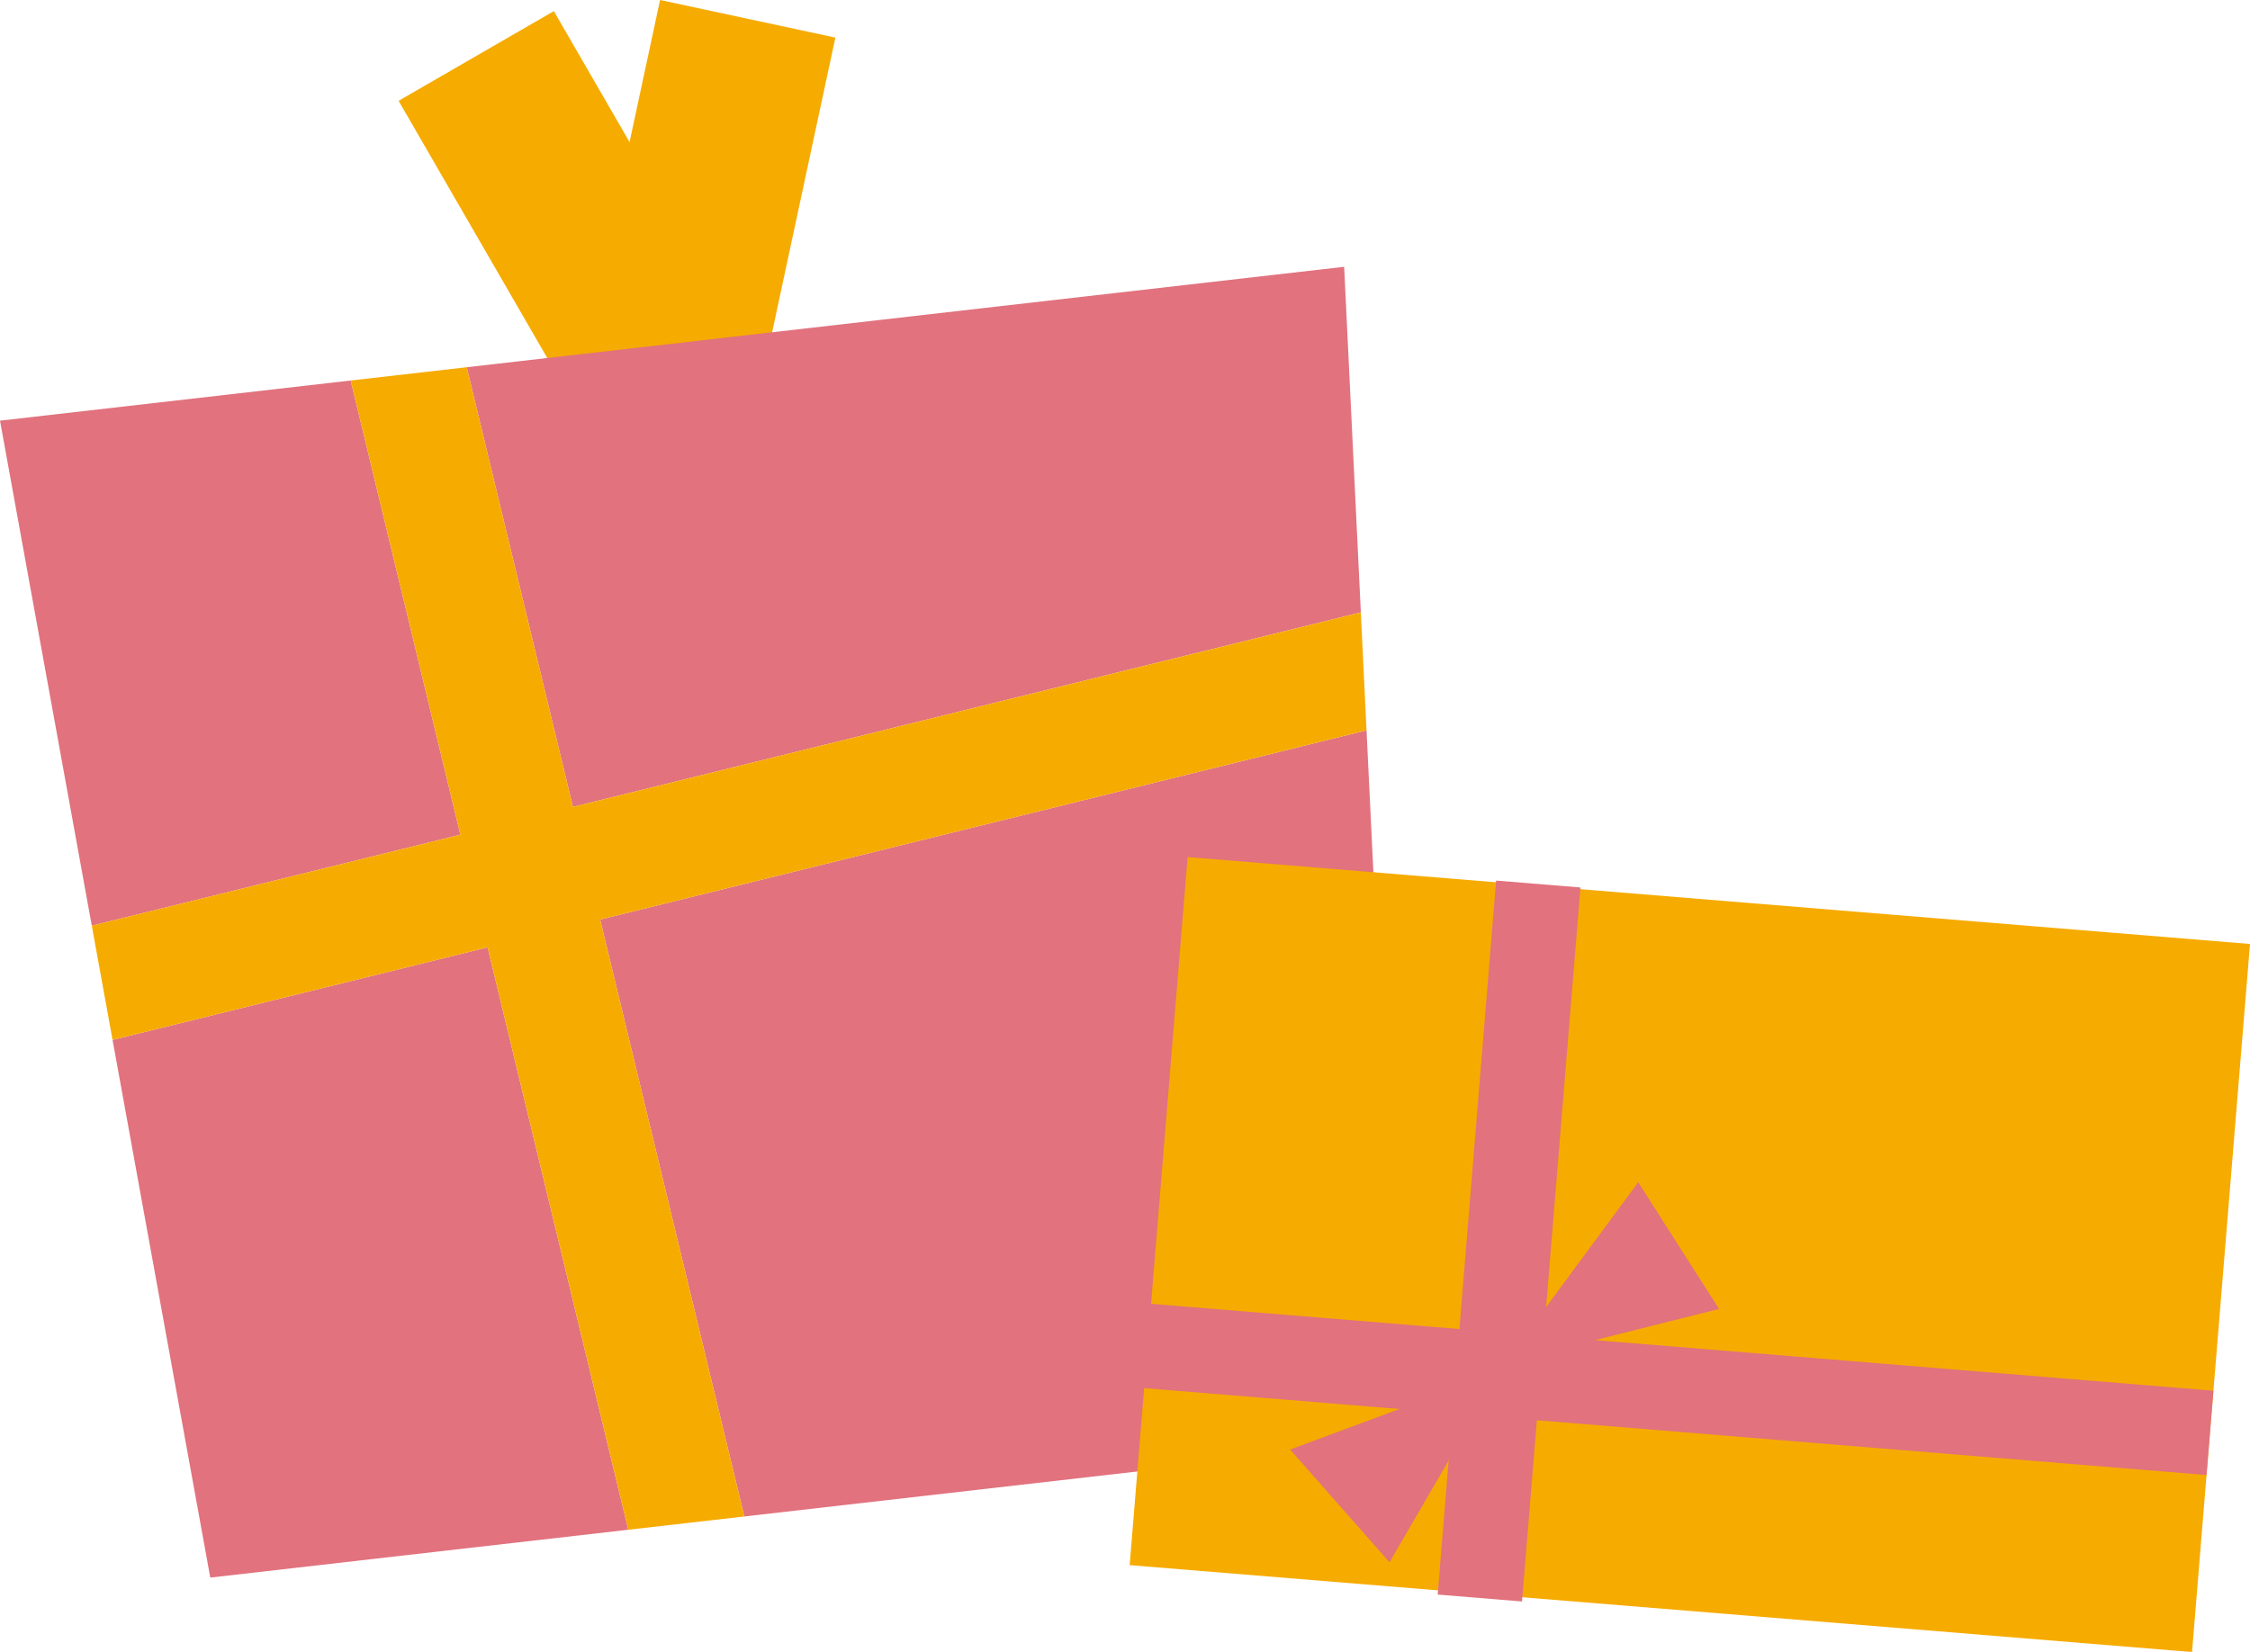
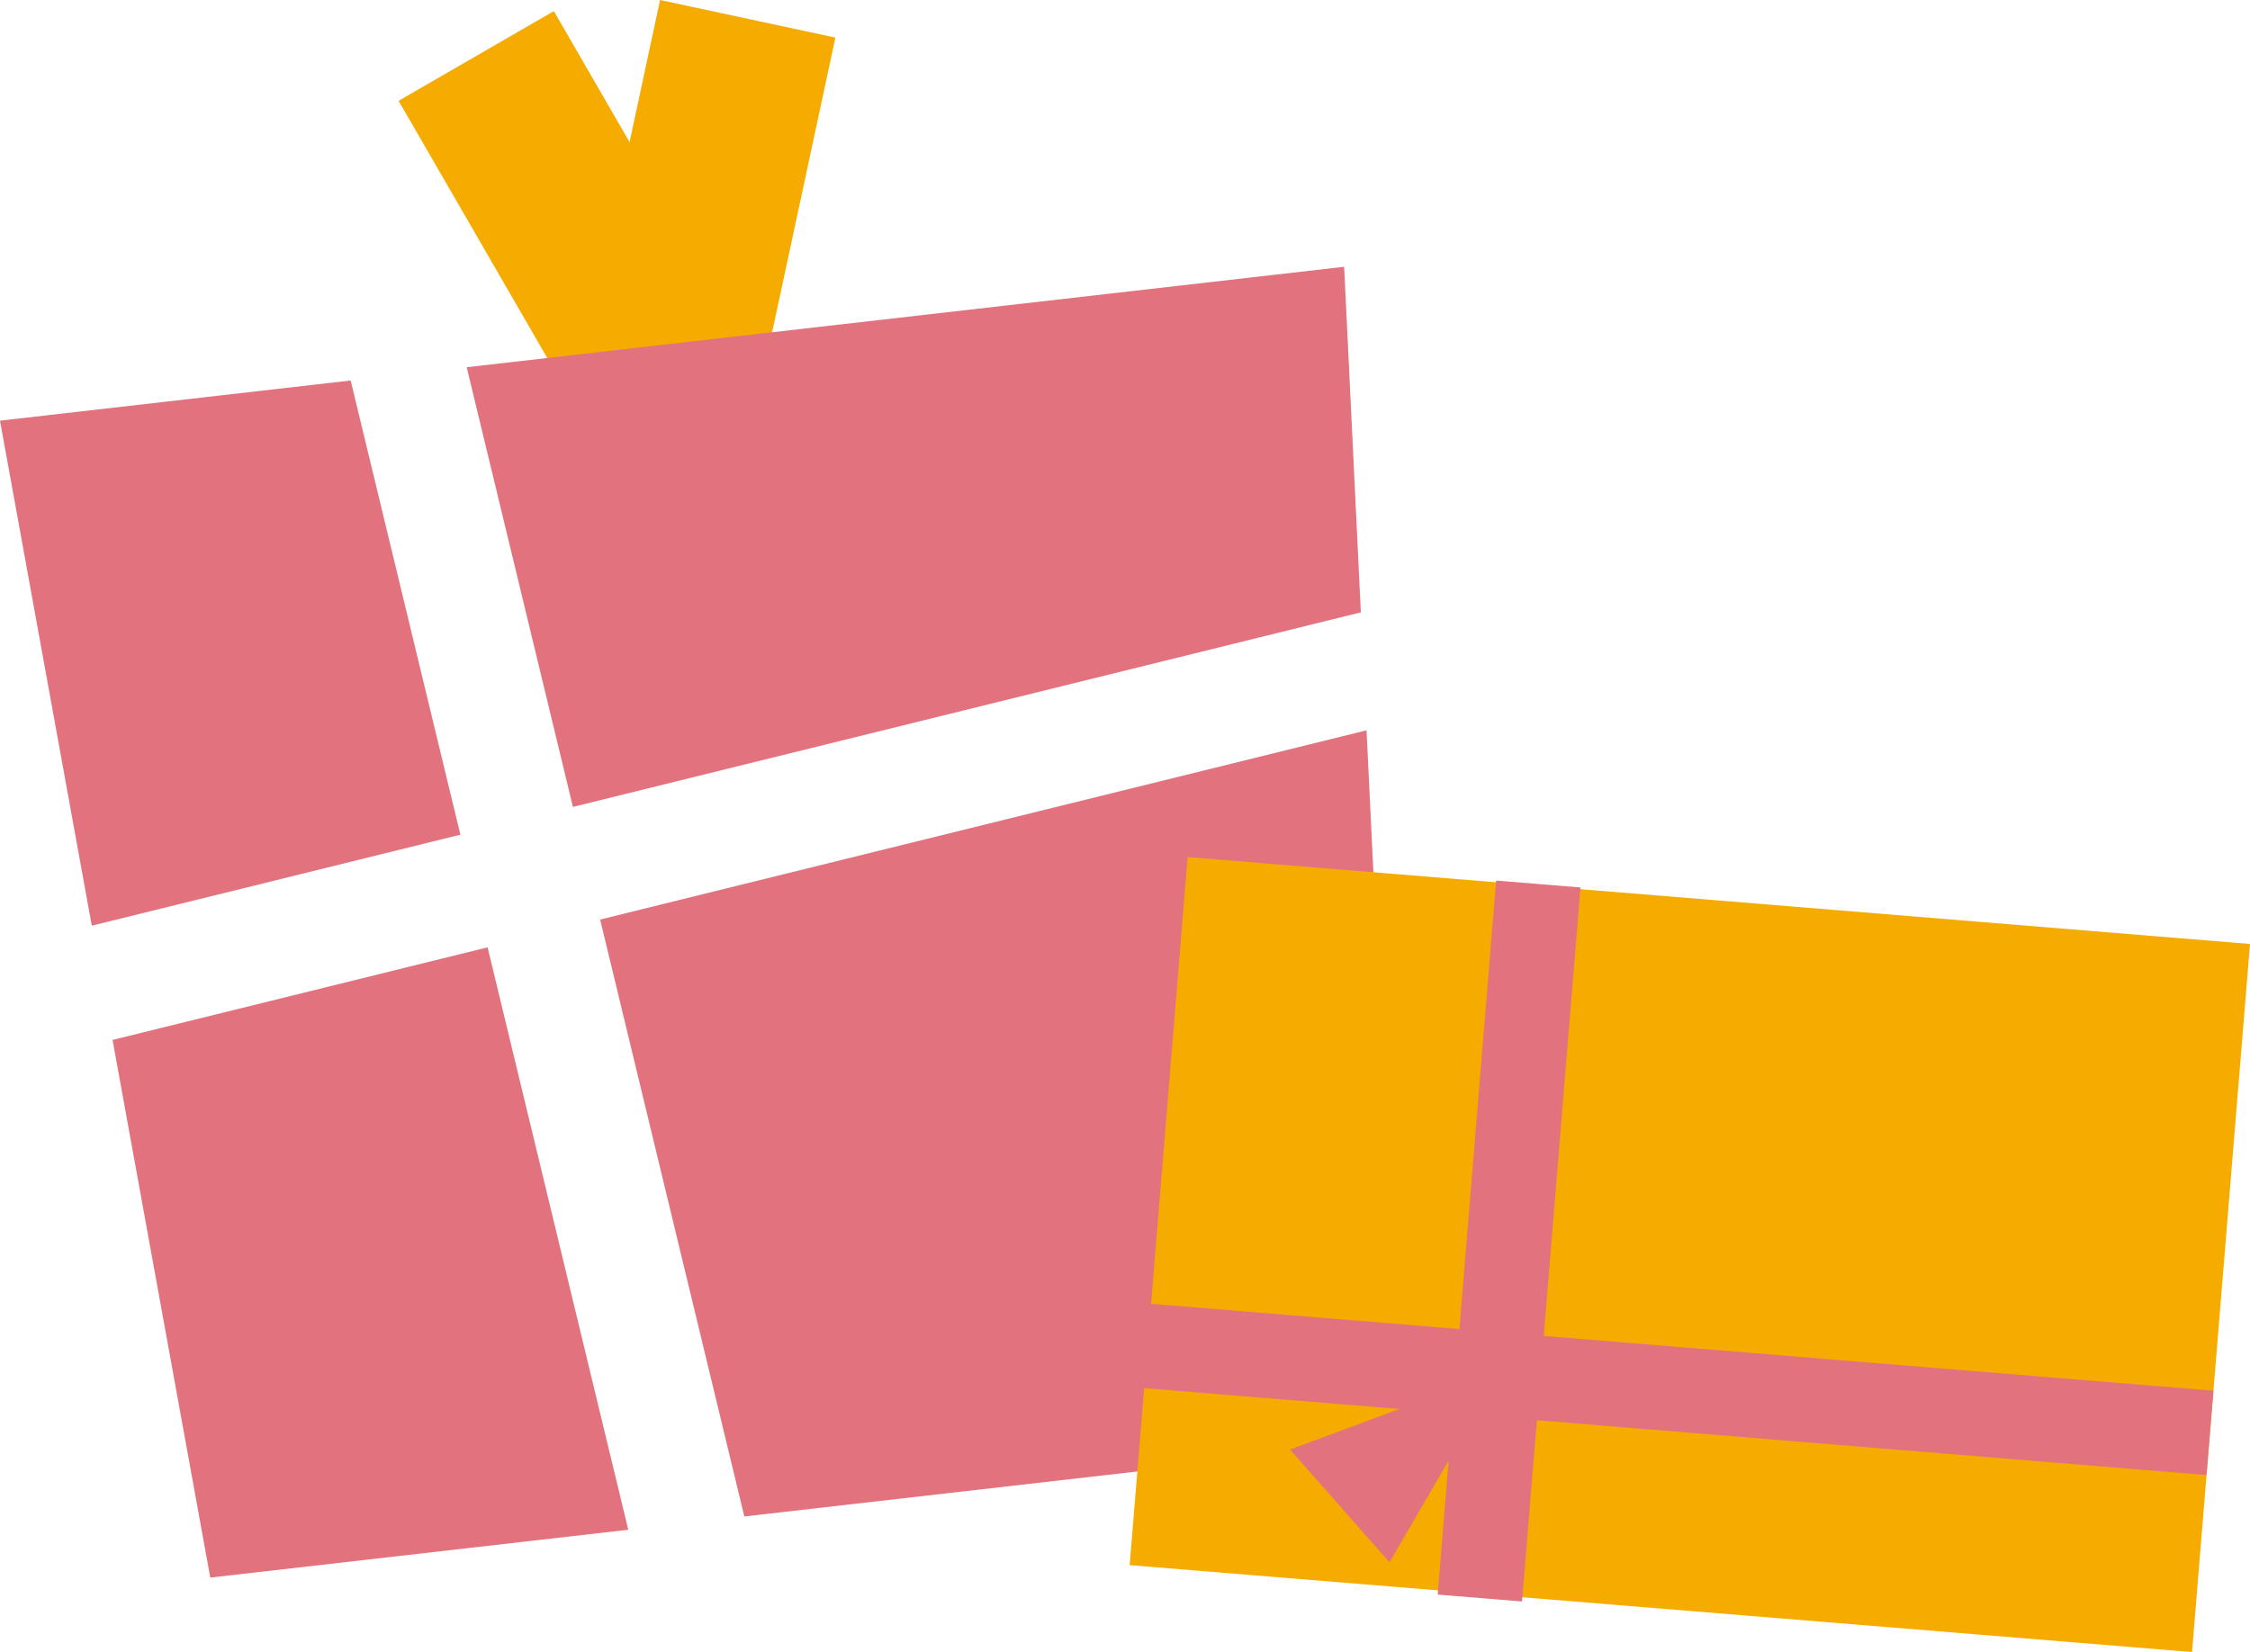
<svg xmlns="http://www.w3.org/2000/svg" id="_レイヤー_2" width="132.787" height="97.521" viewBox="0 0 132.787 97.521">
  <defs>
    <style>.cls-1{fill:#e1727e;}.cls-1,.cls-2{stroke-width:0px;}.cls-2{fill:#f6ab00;}</style>
  </defs>
  <g id="main">
    <rect class="cls-2" x="28.671" y="1.732" width="10.582" height="23.408" transform="translate(70.089 8.077) rotate(149.976)" />
    <rect class="cls-2" x="36.381" y=".85" width="10.582" height="23.408" transform="translate(79.783 33.571) rotate(-167.889)" />
    <polygon class="cls-1" points="37.079 90.302 12.41 93.126 6.643 61.388 28.776 55.922 37.079 90.302" />
    <polygon class="cls-1" points="80.648 43.112 82.675 85.081 43.928 89.518 35.418 54.282 80.648 43.112" />
    <polygon class="cls-1" points="5.417 54.644 0 24.832 20.695 22.462 27.17 49.272 5.417 54.644" />
    <polygon class="cls-1" points="27.543 21.678 79.327 15.749 80.312 36.148 33.812 47.632 27.543 21.678" />
-     <polygon class="cls-2" points="27.17 49.272 20.695 22.462 27.543 21.678 33.812 47.632 80.312 36.148 80.648 43.112 35.418 54.282 43.928 89.518 37.079 90.302 28.776 55.922 6.643 61.388 5.417 54.644 27.17 49.272" />
    <polygon class="cls-2" points="66.669 92.391 129.367 97.521 132.787 55.723 70.09 50.593 70.09 50.593 66.669 92.391" />
    <polygon class="cls-1" points="67.84 76.958 86.131 78.455 88.297 51.981 93.273 52.388 91.107 78.862 130.629 82.096 130.222 87.072 90.7 83.838 89.824 94.536 84.848 94.129 85.724 83.431 67.432 81.934 67.84 76.958" />
    <polygon class="cls-1" points="76.138 85.568 82.004 92.221 88.547 80.963 76.138 85.568" />
-     <polygon class="cls-1" points="96.681 69.791 101.452 77.268 88.822 80.441 96.681 69.791" />
  </g>
</svg>